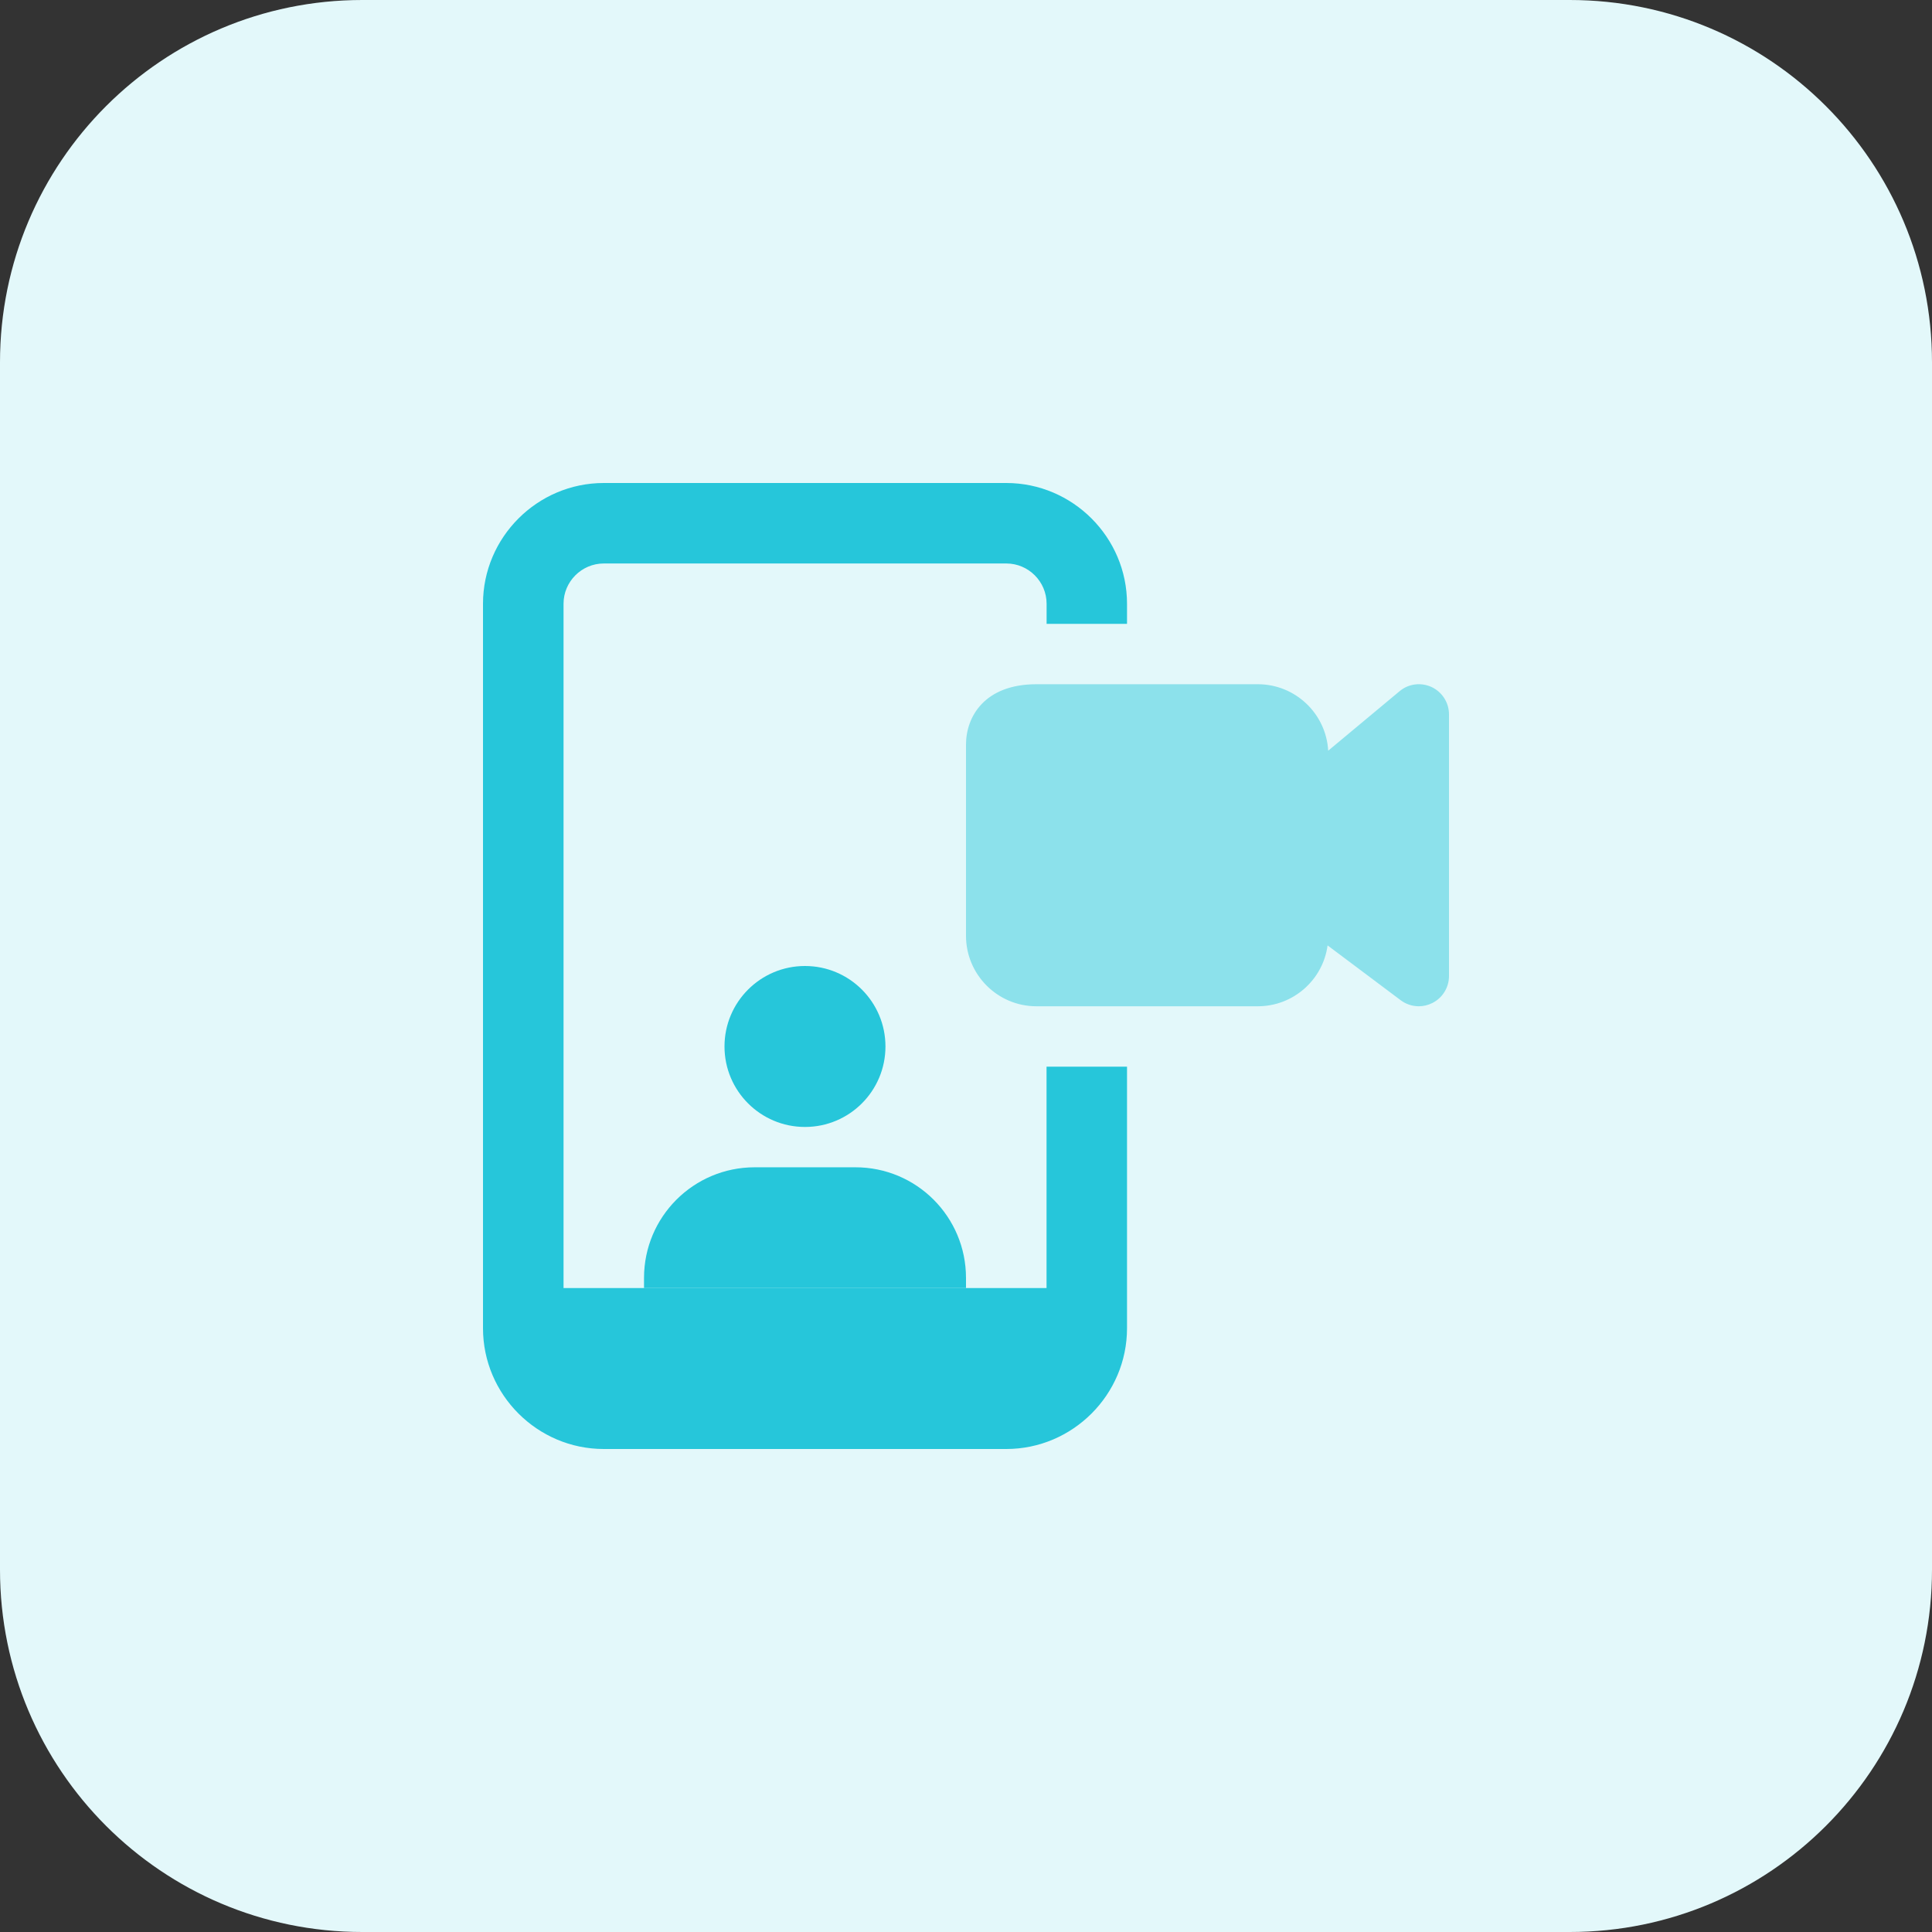
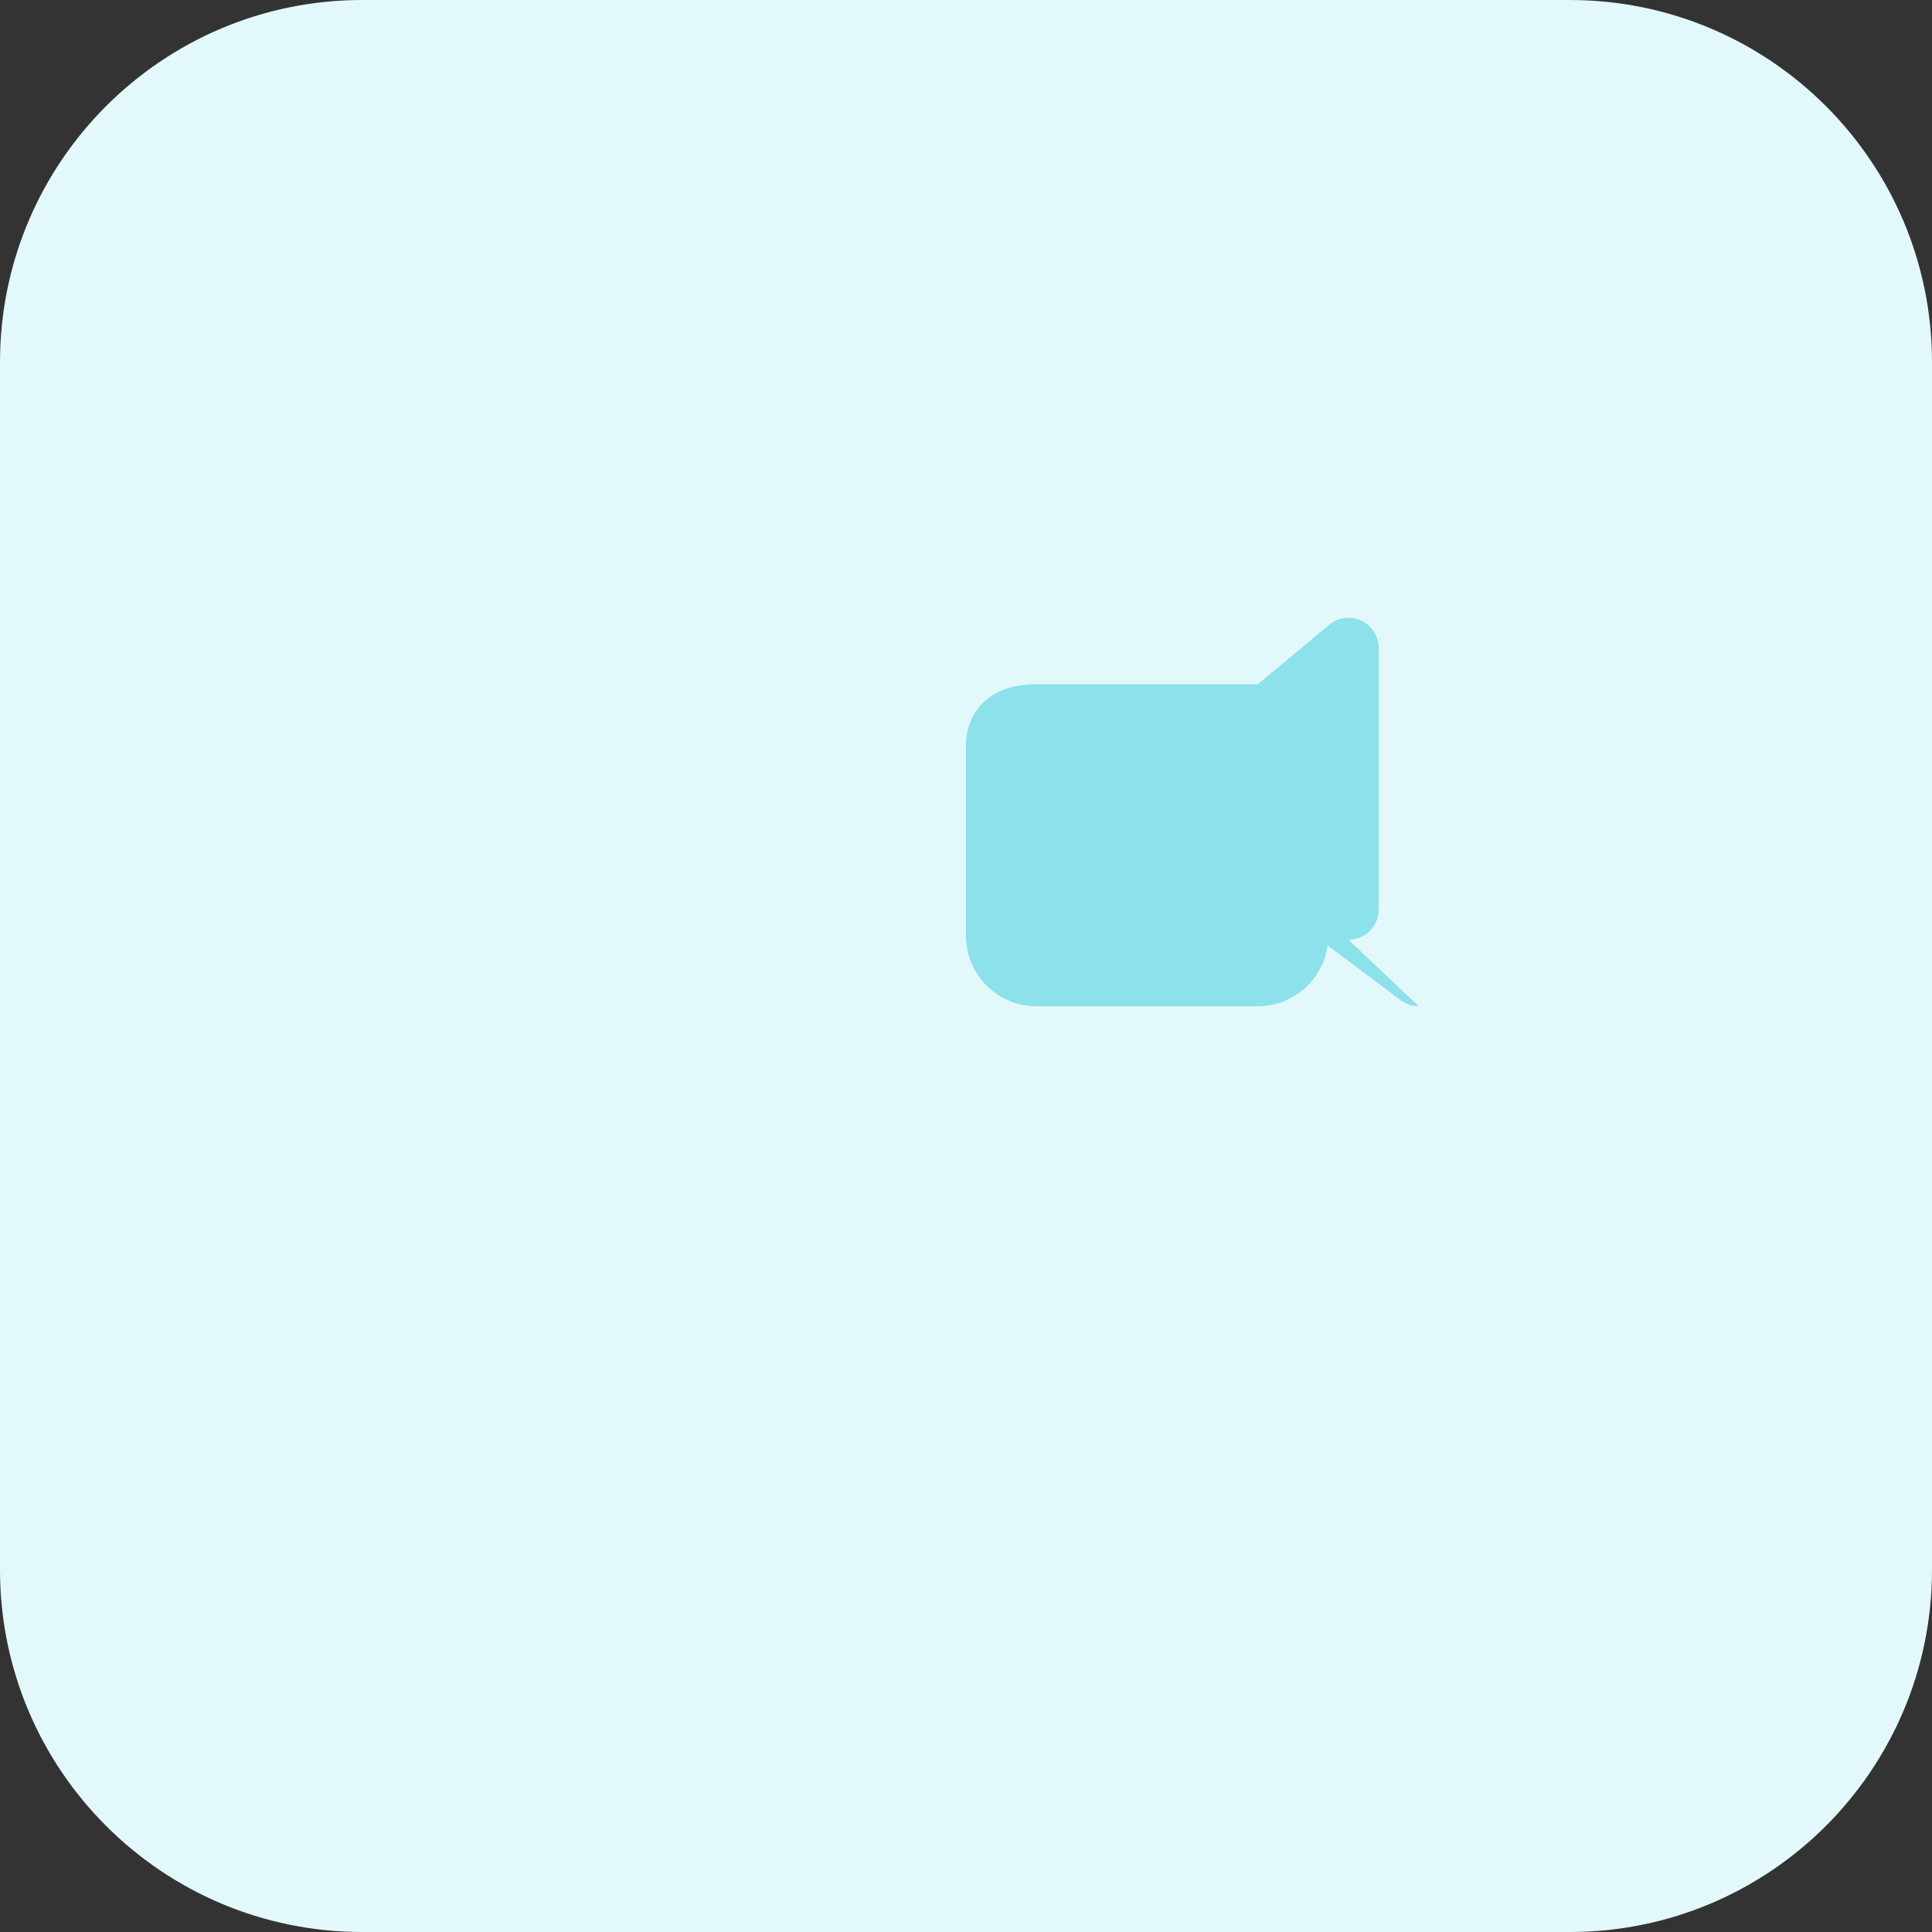
<svg xmlns="http://www.w3.org/2000/svg" id="bold" enable-background="new 0 0 32 32" height="512" viewBox="0 0 32 32" width="512">
  <rect x="0" y="0" width="32" height="32" fill="#333333" stroke="none" />
  <path d="m26 32h-20c-3.314 0-6-2.686-6-6v-20c0-3.314 2.686-6 6-6h20c3.314 0 6 2.686 6 6v20c0 3.314-2.686 6-6 6z" fill="#e3f8fa" />
  <g fill="#26c6da">
-     <path d="m18.667 10.333v-.333c0-1.1-.9-2-2-2h-6.667c-1.1 0-2 .9-2 2v12c0 1.1.9 2 2 2h6.667c1.1 0 2-.9 2-2v-4.333h-1.333v3.667h-8v-11.334c0-.367.3-.667.667-.667h6.667c.367 0 .667.3.667.667v.333z" />
-     <circle cx="13.333" cy="17.333" r="1.333" />
-     <path d="m16 21.167v.167h-5.333v-.167c0-1.013.82-1.833 1.833-1.833h1.667c1.013-.001 1.833.819 1.833 1.833z" />
-   </g>
-   <path d="m23.5 16.667c-.106 0-.212-.034-.3-.1l-1.211-.908c-.077.569-.566 1.008-1.156 1.008h-3.667c-.643 0-1.166-.524-1.166-1.167v-3.167c0-.461.306-1 1.167-1h3.667c.621 0 1.131.488 1.165 1.101l1.182-.985c.148-.125.356-.151.532-.069.175.083.287.259.287.453v4.333c0 .189-.107.363-.276.447-.071.036-.148.054-.224.054z" fill="#8ce1eb" />
+     </g>
+   <path d="m23.5 16.667c-.106 0-.212-.034-.3-.1l-1.211-.908c-.077.569-.566 1.008-1.156 1.008h-3.667c-.643 0-1.166-.524-1.166-1.167v-3.167c0-.461.306-1 1.167-1h3.667l1.182-.985c.148-.125.356-.151.532-.069.175.083.287.259.287.453v4.333c0 .189-.107.363-.276.447-.071.036-.148.054-.224.054z" fill="#8ce1eb" />
</svg>